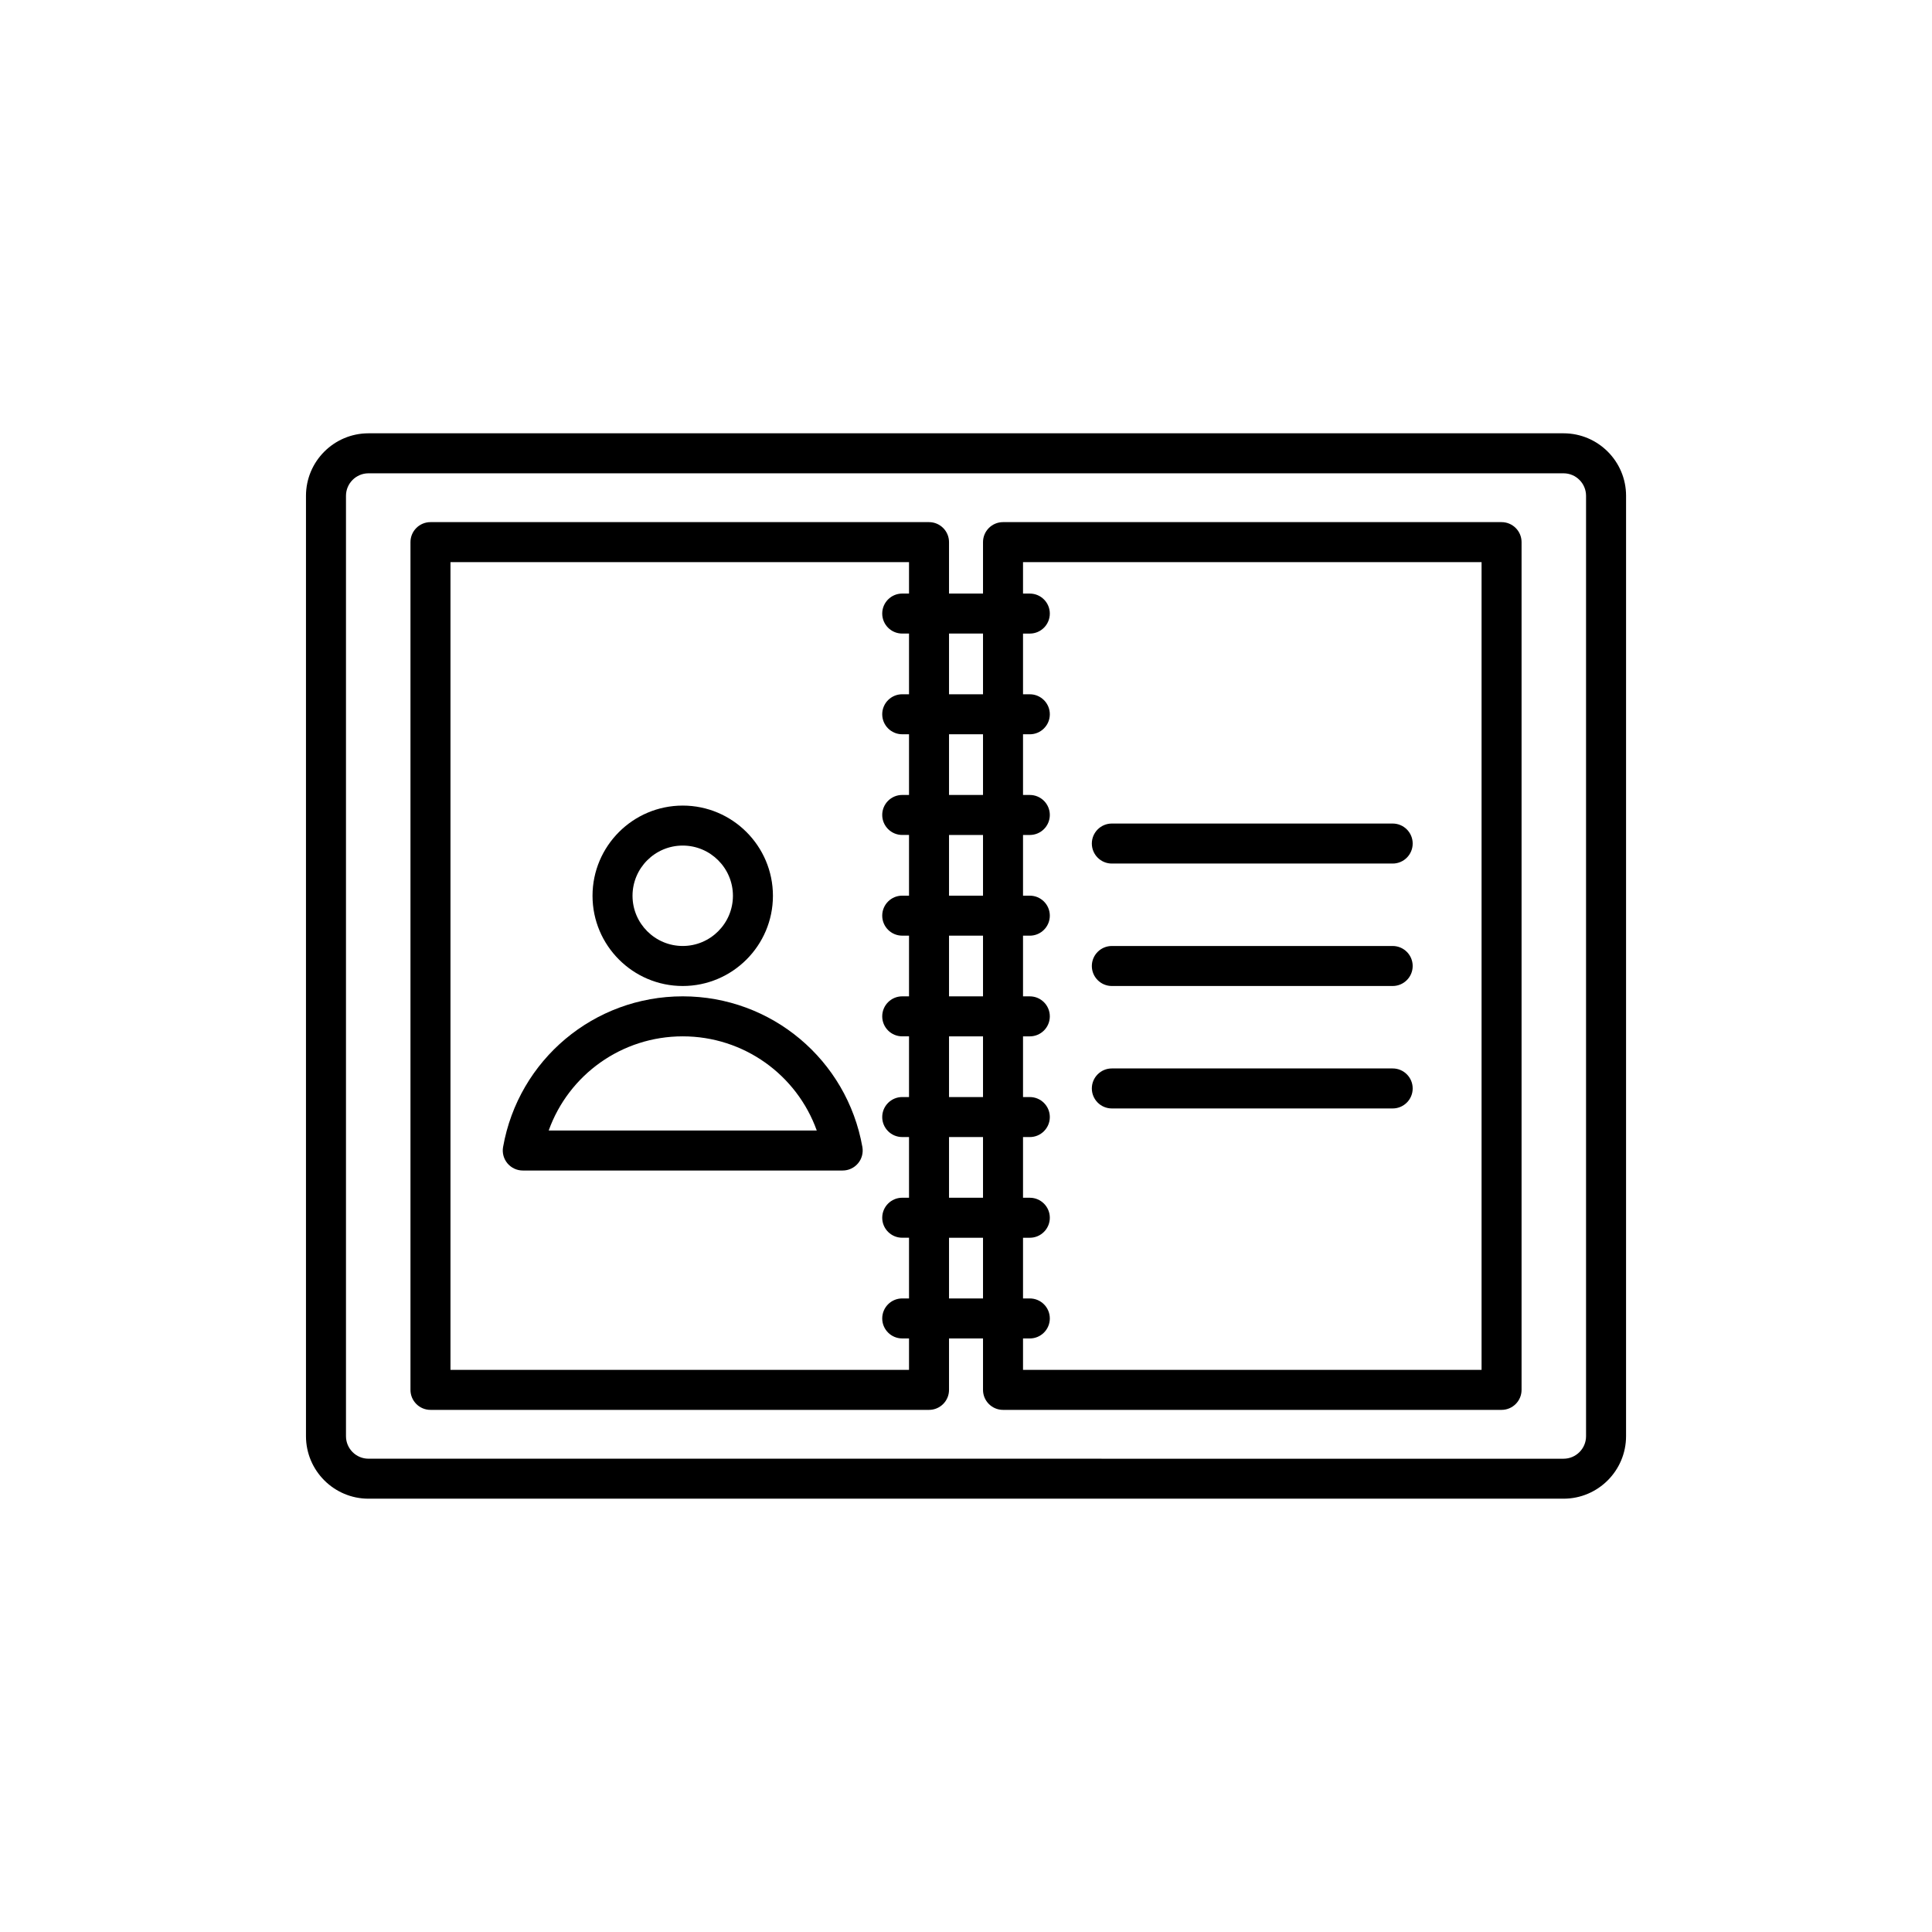
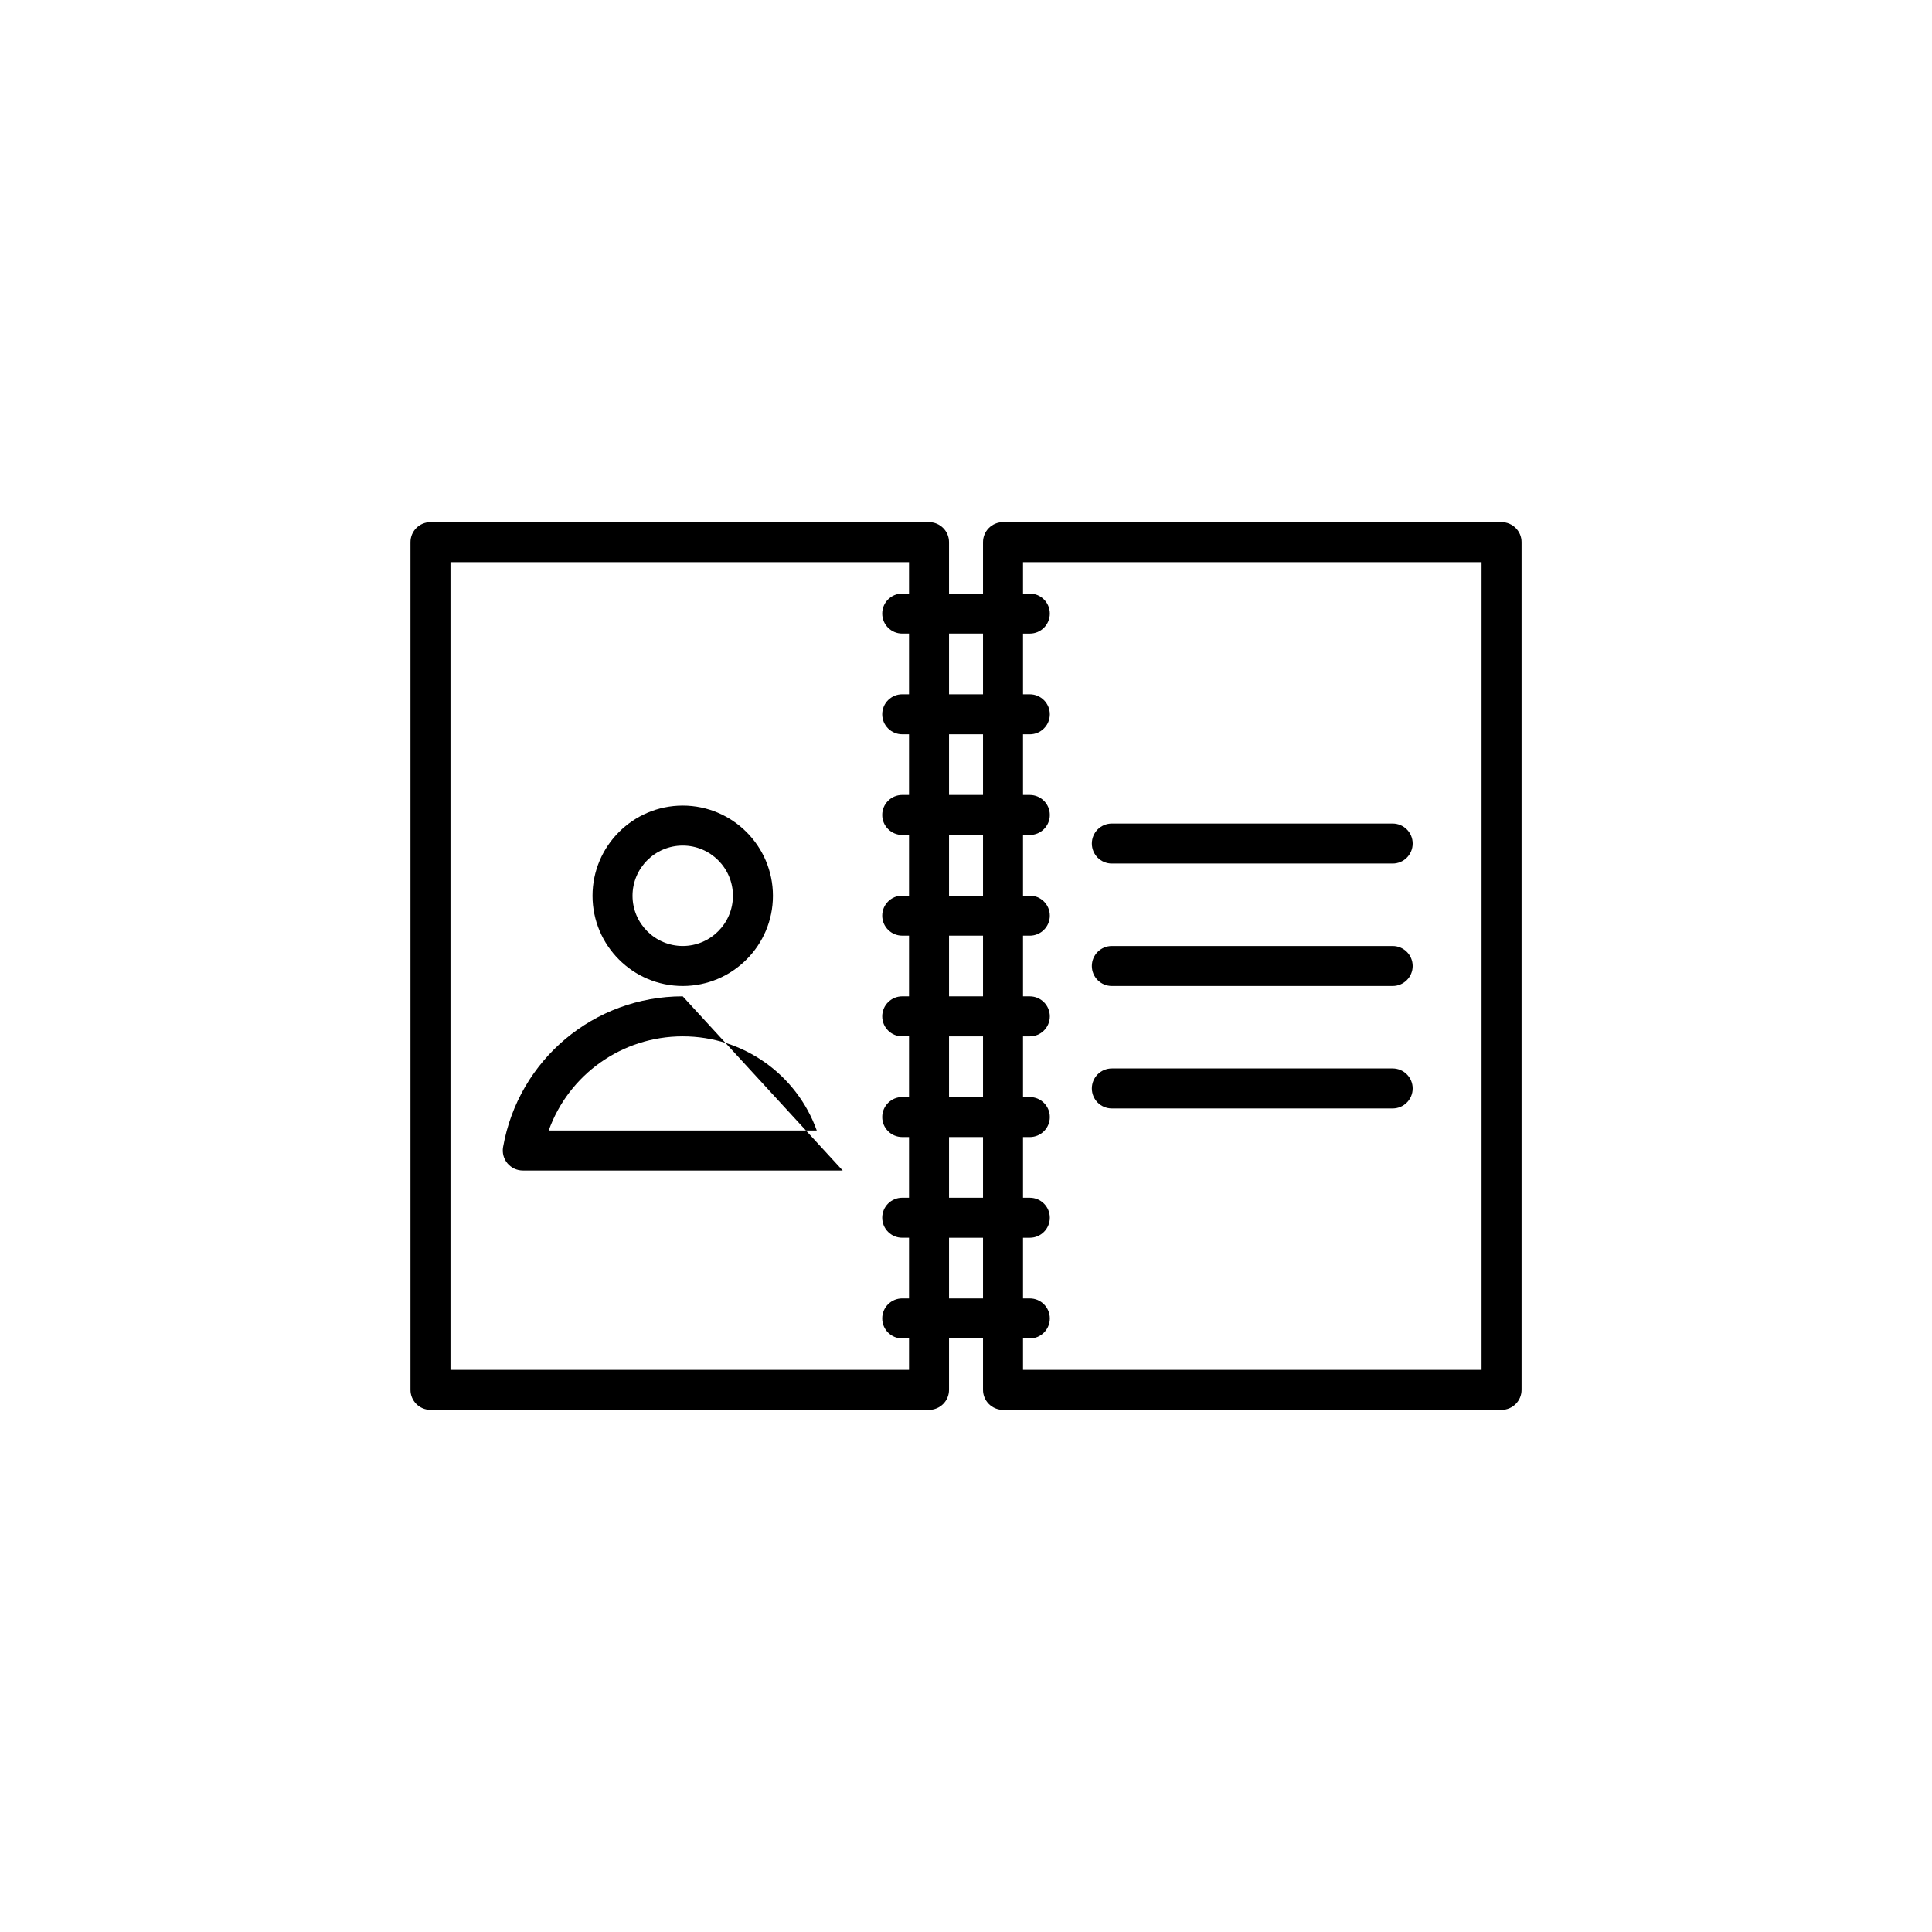
<svg xmlns="http://www.w3.org/2000/svg" fill="#000000" width="800px" height="800px" version="1.1" viewBox="144 144 512 512">
  <g>
    <path d="m541.93 282.37h-132.12c-2.926 0-5.301 2.371-5.301 5.301v13.629h-9.008v-13.629c0-2.926-2.375-5.301-5.301-5.301h-132.12c-2.926 0-5.301 2.371-5.301 5.301v224.66c0 2.926 2.375 5.301 5.301 5.301h132.12c2.926 0 5.301-2.375 5.301-5.301v-13.629h9.008v13.629c0 2.926 2.375 5.301 5.301 5.301h132.12c2.926 0 5.301-2.375 5.301-5.301v-224.66c0-2.926-2.375-5.301-5.301-5.301zm-137.42 29.531v16.086h-9.008v-16.086zm-9.008 122.83v-16.086h9.008v16.086zm9.008 10.602v16.082h-9.008v-16.082zm-9.008-37.289v-16.082h9.008v16.082zm0-26.684v-16.086h9.008v16.086zm0-26.688v-16.082h9.008v16.082zm-10.602 152.36h-121.52v-214.06h121.52v8.328h-1.801c-2.926 0-5.301 2.375-5.301 5.301 0 2.926 2.375 5.301 5.301 5.301h1.801v16.086h-1.801c-2.926 0-5.301 2.375-5.301 5.301 0 2.926 2.375 5.301 5.301 5.301h1.801v16.082h-1.801c-2.926 0-5.301 2.375-5.301 5.301s2.375 5.301 5.301 5.301h1.801v16.086h-1.801c-2.926 0-5.301 2.375-5.301 5.301s2.375 5.301 5.301 5.301h1.801v16.082h-1.801c-2.926 0-5.301 2.371-5.301 5.301 0 2.93 2.371 5.301 5.301 5.301h1.801v16.086h-1.801c-2.926 0-5.301 2.375-5.301 5.301 0 2.926 2.375 5.301 5.301 5.301h1.801v16.082h-1.801c-2.926 0-5.301 2.375-5.301 5.301 0 2.926 2.375 5.301 5.301 5.301h1.801v16.086h-1.801c-2.926 0-5.301 2.371-5.301 5.301 0 2.926 2.375 5.301 5.301 5.301h1.801zm10.602-18.93v-16.086h9.008v16.086zm141.13 18.93h-121.52v-8.328h1.801c2.926 0 5.301-2.371 5.301-5.301 0-2.926-2.375-5.301-5.301-5.301h-1.801v-16.086h1.801c2.926 0 5.301-2.375 5.301-5.301 0-2.926-2.375-5.301-5.301-5.301h-1.801v-16.082h1.801c2.926 0 5.301-2.375 5.301-5.301 0-2.926-2.375-5.301-5.301-5.301h-1.801v-16.086h1.801c2.926 0 5.301-2.371 5.301-5.301 0-2.926-2.375-5.301-5.301-5.301h-1.801v-16.082h1.801c2.926 0 5.301-2.375 5.301-5.301s-2.375-5.301-5.301-5.301h-1.801v-16.086h1.801c2.926 0 5.301-2.375 5.301-5.301s-2.375-5.301-5.301-5.301h-1.801v-16.082h1.801c2.926 0 5.301-2.375 5.301-5.301 0-2.926-2.375-5.301-5.301-5.301h-1.801v-16.086h1.801c2.926 0 5.301-2.375 5.301-5.301 0-2.926-2.375-5.301-5.301-5.301h-1.801v-8.328h121.52z" />
-     <path d="m558.36 258.83h-316.71c-9.133 0-16.562 7.43-16.562 16.562v249.21c0 9.133 7.43 16.566 16.562 16.566h316.71c9.133 0 16.562-7.43 16.562-16.566l0.004-249.21c0-9.133-7.43-16.562-16.562-16.562zm5.961 265.78c0 3.289-2.676 5.965-5.961 5.965l-316.71-0.004c-3.285 0-5.961-2.676-5.961-5.965v-249.21c0-3.285 2.676-5.965 5.961-5.965h316.71c3.285 0 5.961 2.676 5.961 5.965z" />
    <path d="m324.93 405.3c13.18 0 23.906-10.727 23.906-23.906 0-13.184-10.727-23.906-23.906-23.906-13.184 0-23.906 10.727-23.906 23.906 0 13.18 10.723 23.906 23.906 23.906zm0-37.215c7.336 0 13.305 5.969 13.305 13.305s-5.969 13.305-13.305 13.305c-7.336 0-13.305-5.969-13.305-13.305s5.965-13.305 13.305-13.305z" />
-     <path d="m324.93 408.04c-23.5 0-43.52 16.793-47.609 39.934-0.273 1.543 0.152 3.125 1.16 4.328 1.008 1.199 2.492 1.895 4.062 1.895h84.777c1.57 0 3.055-0.695 4.062-1.895 1.008-1.199 1.43-2.785 1.16-4.328-4.098-23.137-24.117-39.934-47.613-39.934zm-35.52 35.555c5.297-14.777 19.355-24.953 35.52-24.953 16.16 0 30.219 10.176 35.52 24.953z" />
+     <path d="m324.93 408.04c-23.5 0-43.52 16.793-47.609 39.934-0.273 1.543 0.152 3.125 1.16 4.328 1.008 1.199 2.492 1.895 4.062 1.895h84.777zm-35.52 35.555c5.297-14.777 19.355-24.953 35.52-24.953 16.16 0 30.219 10.176 35.52 24.953z" />
    <path d="m438.65 372.85h74.426c2.926 0 5.301-2.375 5.301-5.301s-2.375-5.301-5.301-5.301h-74.426c-2.926 0-5.301 2.375-5.301 5.301s2.371 5.301 5.301 5.301z" />
    <path d="m438.65 405.3h74.426c2.926 0 5.301-2.375 5.301-5.301s-2.375-5.301-5.301-5.301h-74.426c-2.926 0-5.301 2.375-5.301 5.301s2.371 5.301 5.301 5.301z" />
    <path d="m438.65 437.75h74.426c2.926 0 5.301-2.371 5.301-5.301 0-2.926-2.375-5.301-5.301-5.301h-74.426c-2.926 0-5.301 2.371-5.301 5.301 0 2.926 2.371 5.301 5.301 5.301z" />
  </g>
</svg>